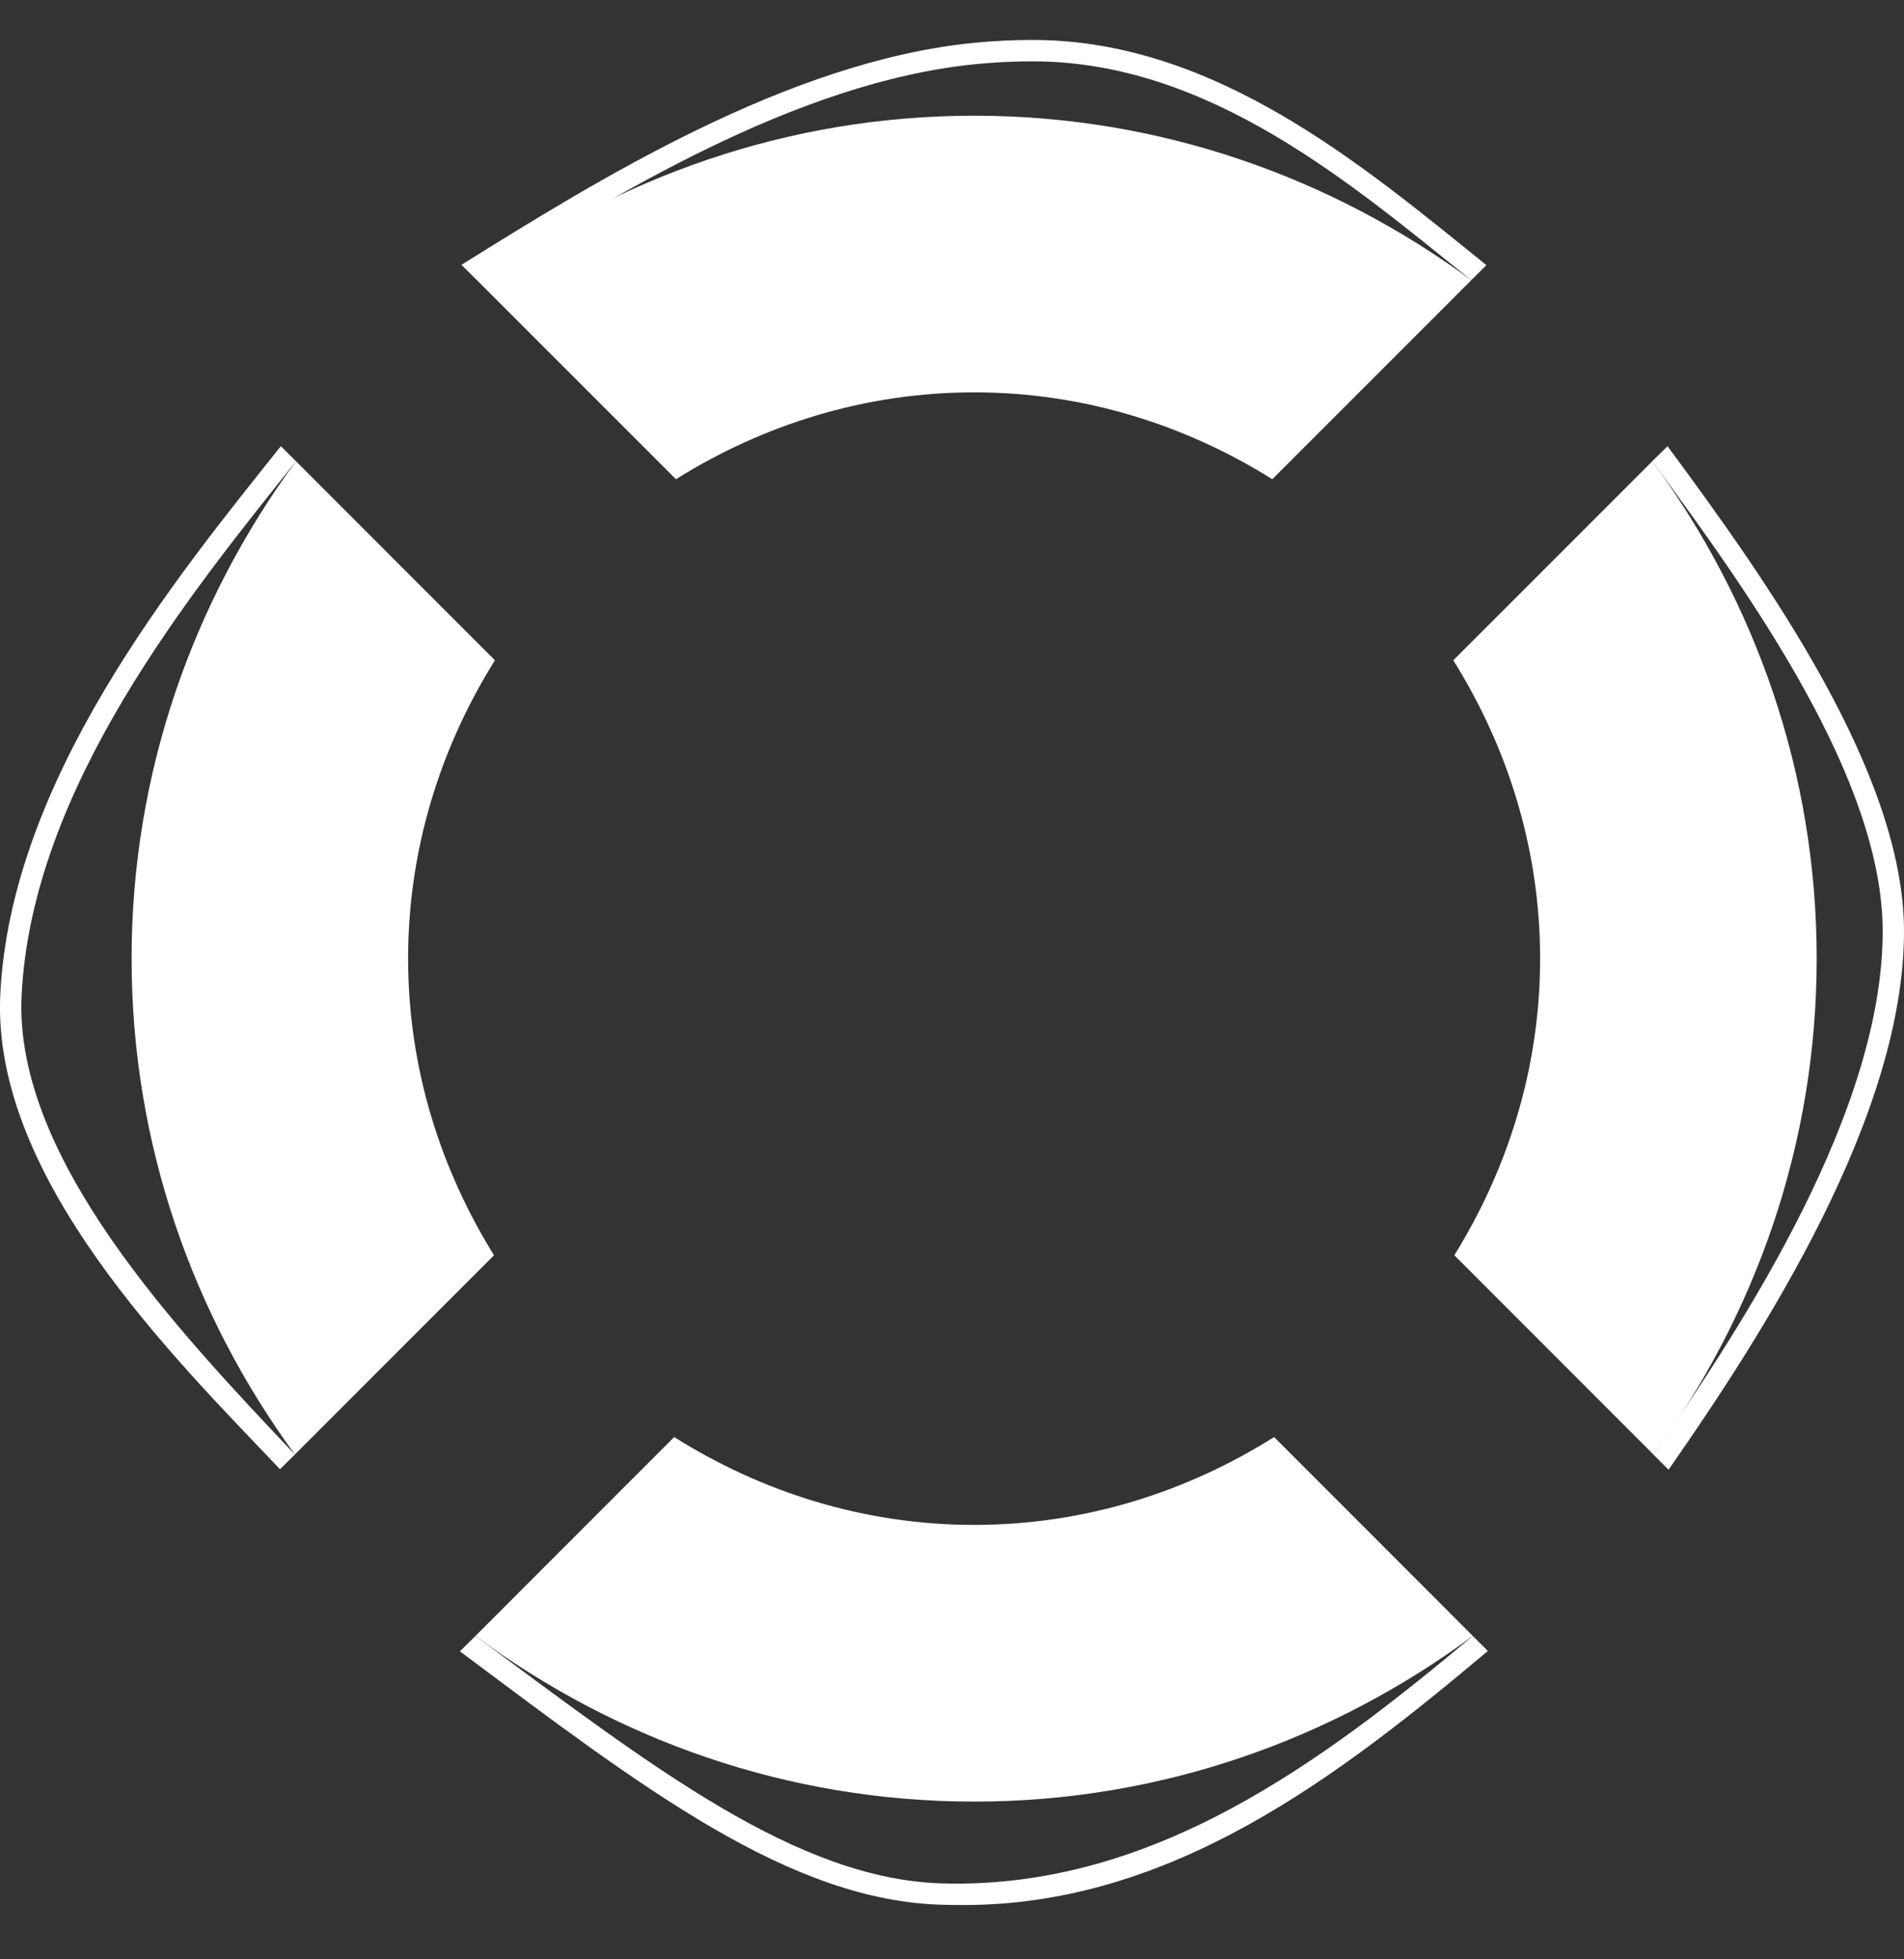
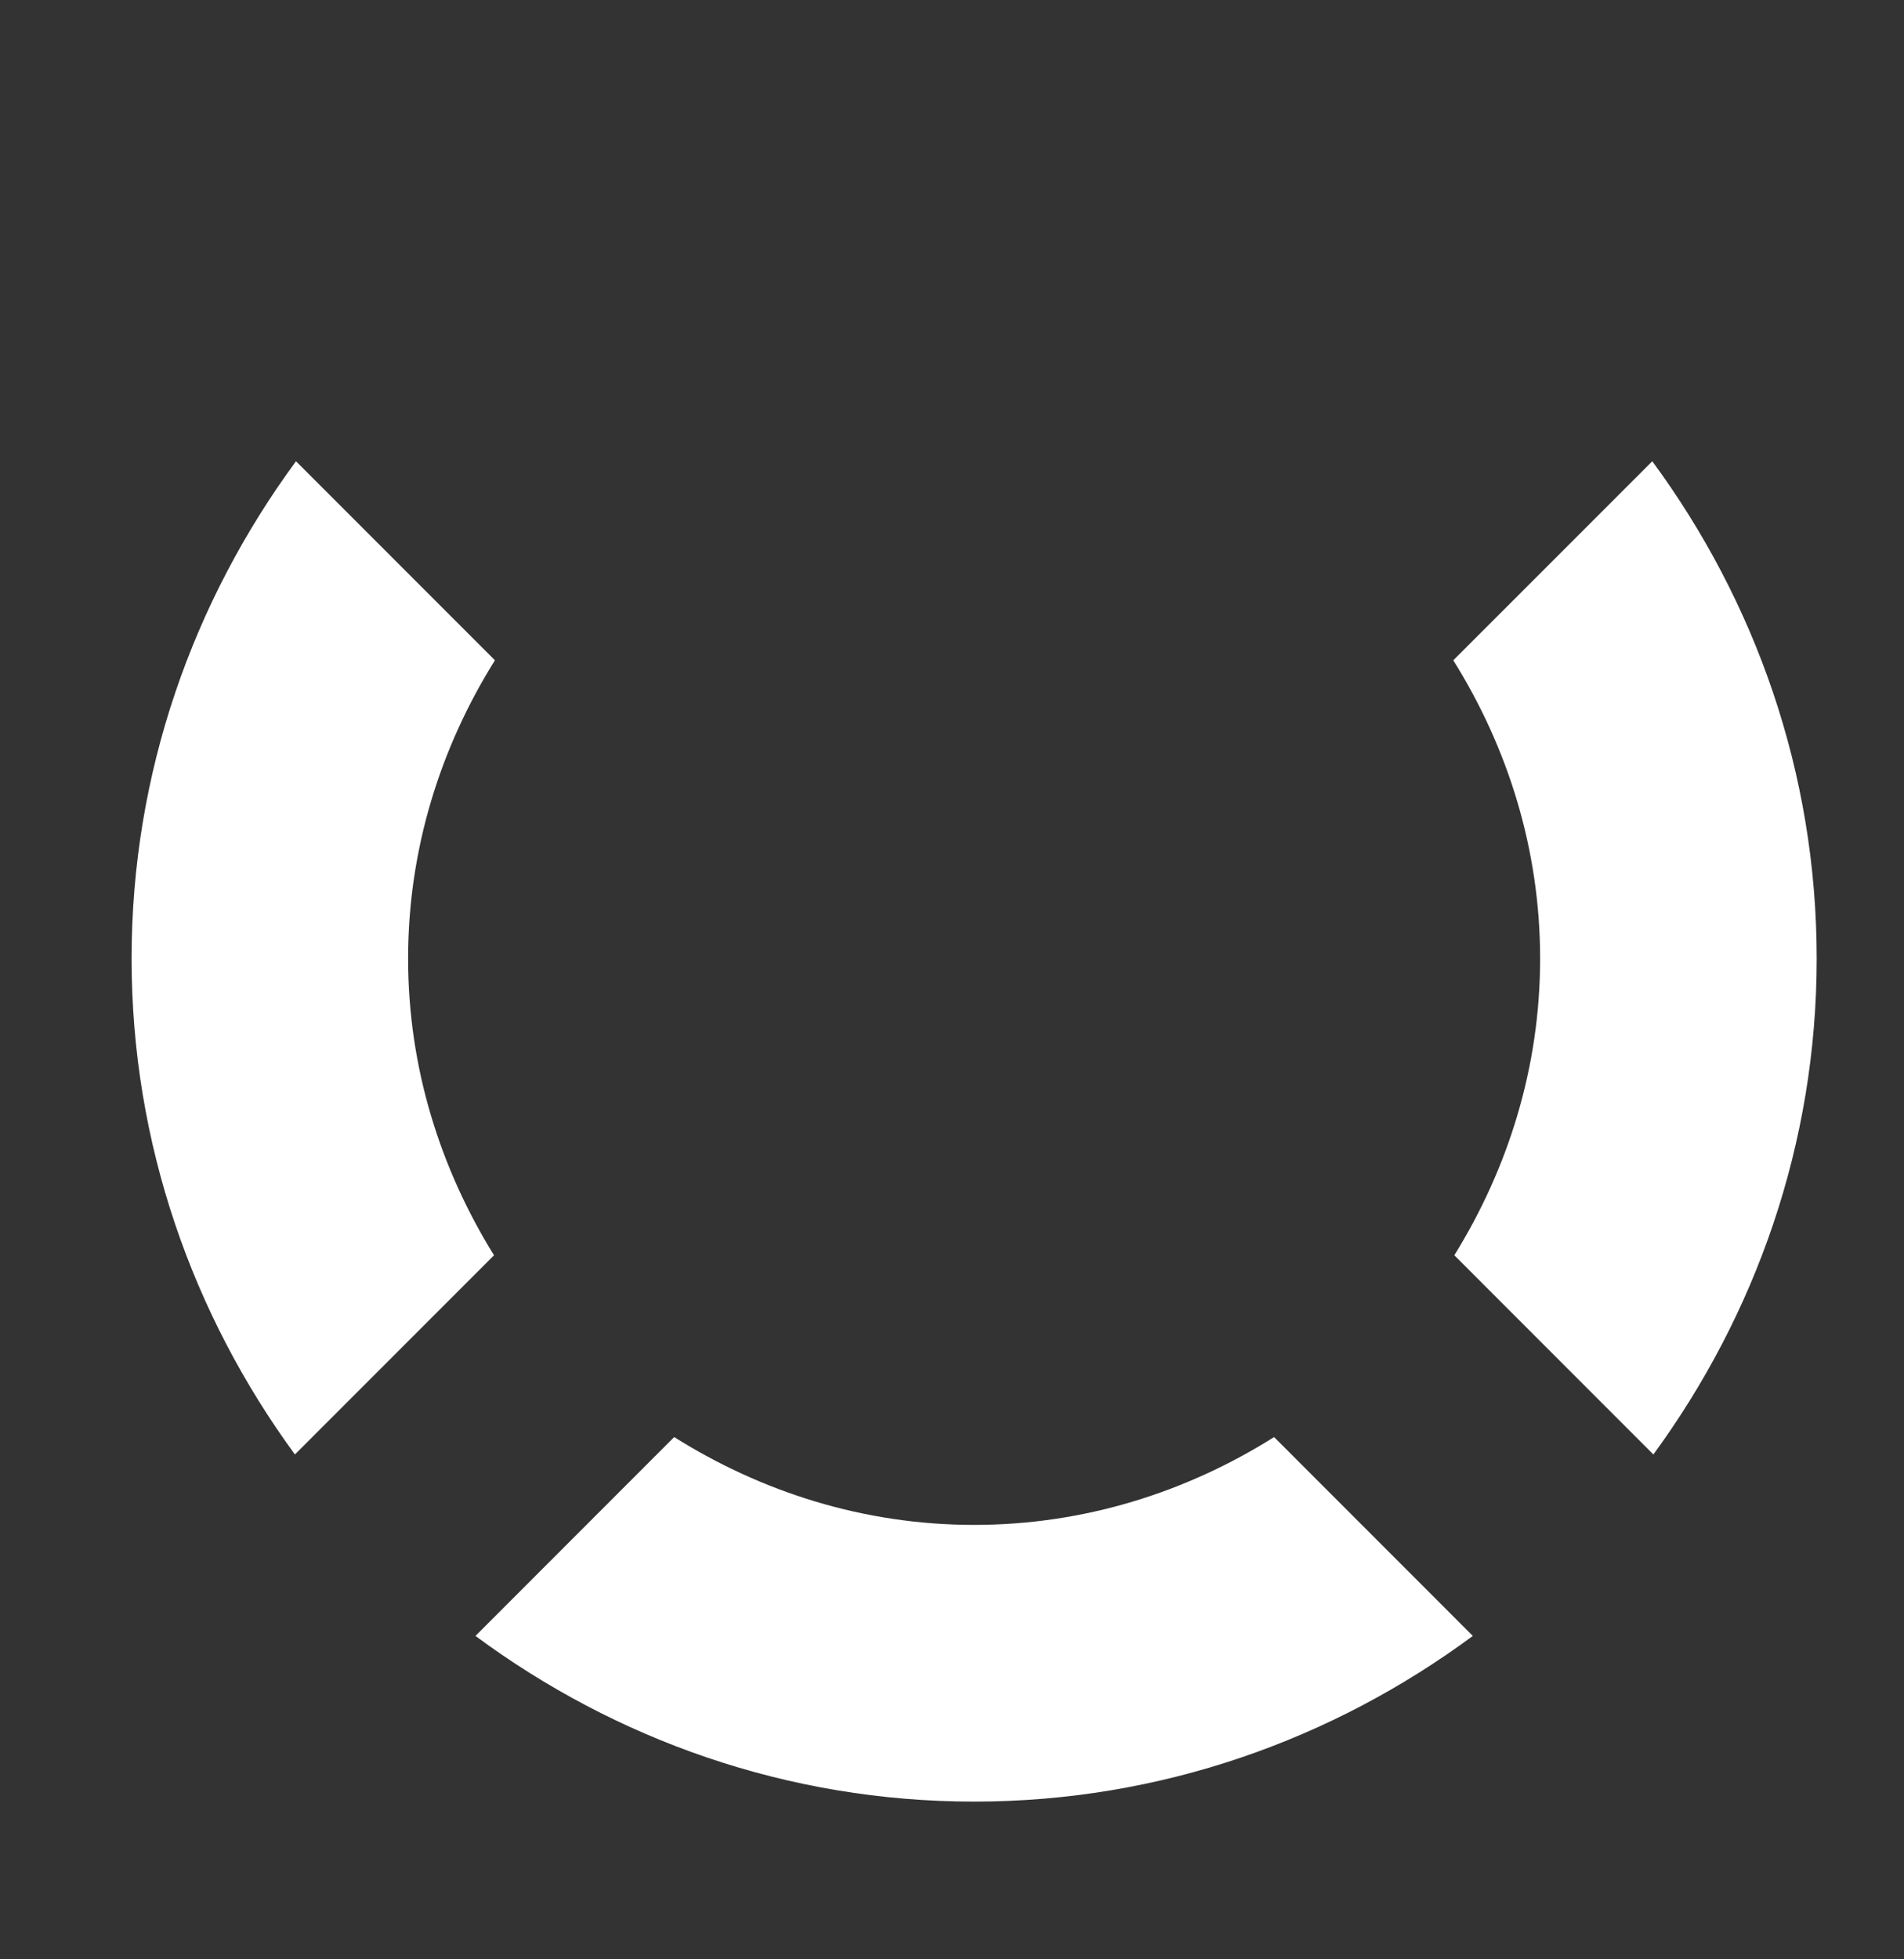
<svg xmlns="http://www.w3.org/2000/svg" width="35" height="36" viewBox="0 0 35 36" fill="none">
  <rect x="0" y="0" width="35" height="36" fill="#333333" stroke="none" />
-   <path d="M27.046 5.148C24.481 3.262 21.328 2.126 17.907 2.126C14.485 2.126 11.334 3.262 8.767 5.148L12.425 8.805C14.02 7.808 15.891 7.209 17.907 7.209C19.923 7.209 21.794 7.808 23.388 8.805L27.046 5.148Z" fill="white" />
  <path d="M26.734 23.064L30.393 26.724C32.268 24.161 33.395 21.022 33.395 17.613C33.395 14.19 32.261 11.04 30.373 8.475L26.715 12.132C27.713 13.728 28.311 15.597 28.311 17.613C28.311 19.618 27.719 21.474 26.734 23.064V23.064Z" fill="white" />
  <path d="M23.421 26.404C21.818 27.413 19.936 28.018 17.907 28.018C15.877 28.018 13.996 27.412 12.393 26.404L8.74 30.058C11.31 31.959 14.472 33.102 17.907 33.102C21.34 33.102 24.503 31.959 27.074 30.058L23.421 26.404Z" fill="white" />
  <path d="M9.081 23.064C8.095 21.474 7.502 19.618 7.502 17.613C7.502 15.597 8.1 13.727 9.098 12.132L5.441 8.475C3.554 11.041 2.419 14.191 2.419 17.613C2.419 21.022 3.546 24.161 5.421 26.724L9.081 23.064Z" fill="white" />
-   <path d="M8.767 5.148C11.174 3.664 14.614 1.498 17.961 1.176C18.299 1.143 18.645 1.127 18.985 1.127C22.228 1.127 24.857 3.393 27.045 5.148L27.324 4.872C25.074 3.058 22.344 0.734 18.985 0.734C18.63 0.734 18.274 0.751 17.925 0.785C14.49 1.115 10.94 3.336 8.482 4.866L8.767 5.148Z" fill="white" />
-   <path d="M5.441 8.475L5.163 8.198C3.216 10.636 0.194 14.33 0.005 18.278C-0.154 21.649 3.213 24.962 5.147 26.995L5.421 26.725C3.268 24.451 0.256 21.275 0.397 18.297C0.58 14.461 3.533 10.868 5.441 8.475L5.441 8.475Z" fill="white" />
-   <path d="M30.392 26.725L30.672 27.004C32.424 24.491 35 20.5 35 17.112C35 14.22 32.507 10.703 30.653 8.199L30.372 8.475C32.186 10.93 34.608 14.329 34.608 17.112C34.609 20.382 32.106 24.256 30.392 26.725L30.392 26.725Z" fill="white" />
-   <path d="M27.074 30.059C24.309 32.371 21.204 34.7 17.359 34.606C14.663 34.549 11.975 32.452 8.74 30.059L8.454 30.341C11.795 32.835 14.515 34.938 17.352 34.998C17.474 35.001 17.596 35.002 17.72 35.002C21.538 35.002 24.601 32.644 27.35 30.335L27.074 30.059Z" fill="white" />
</svg>